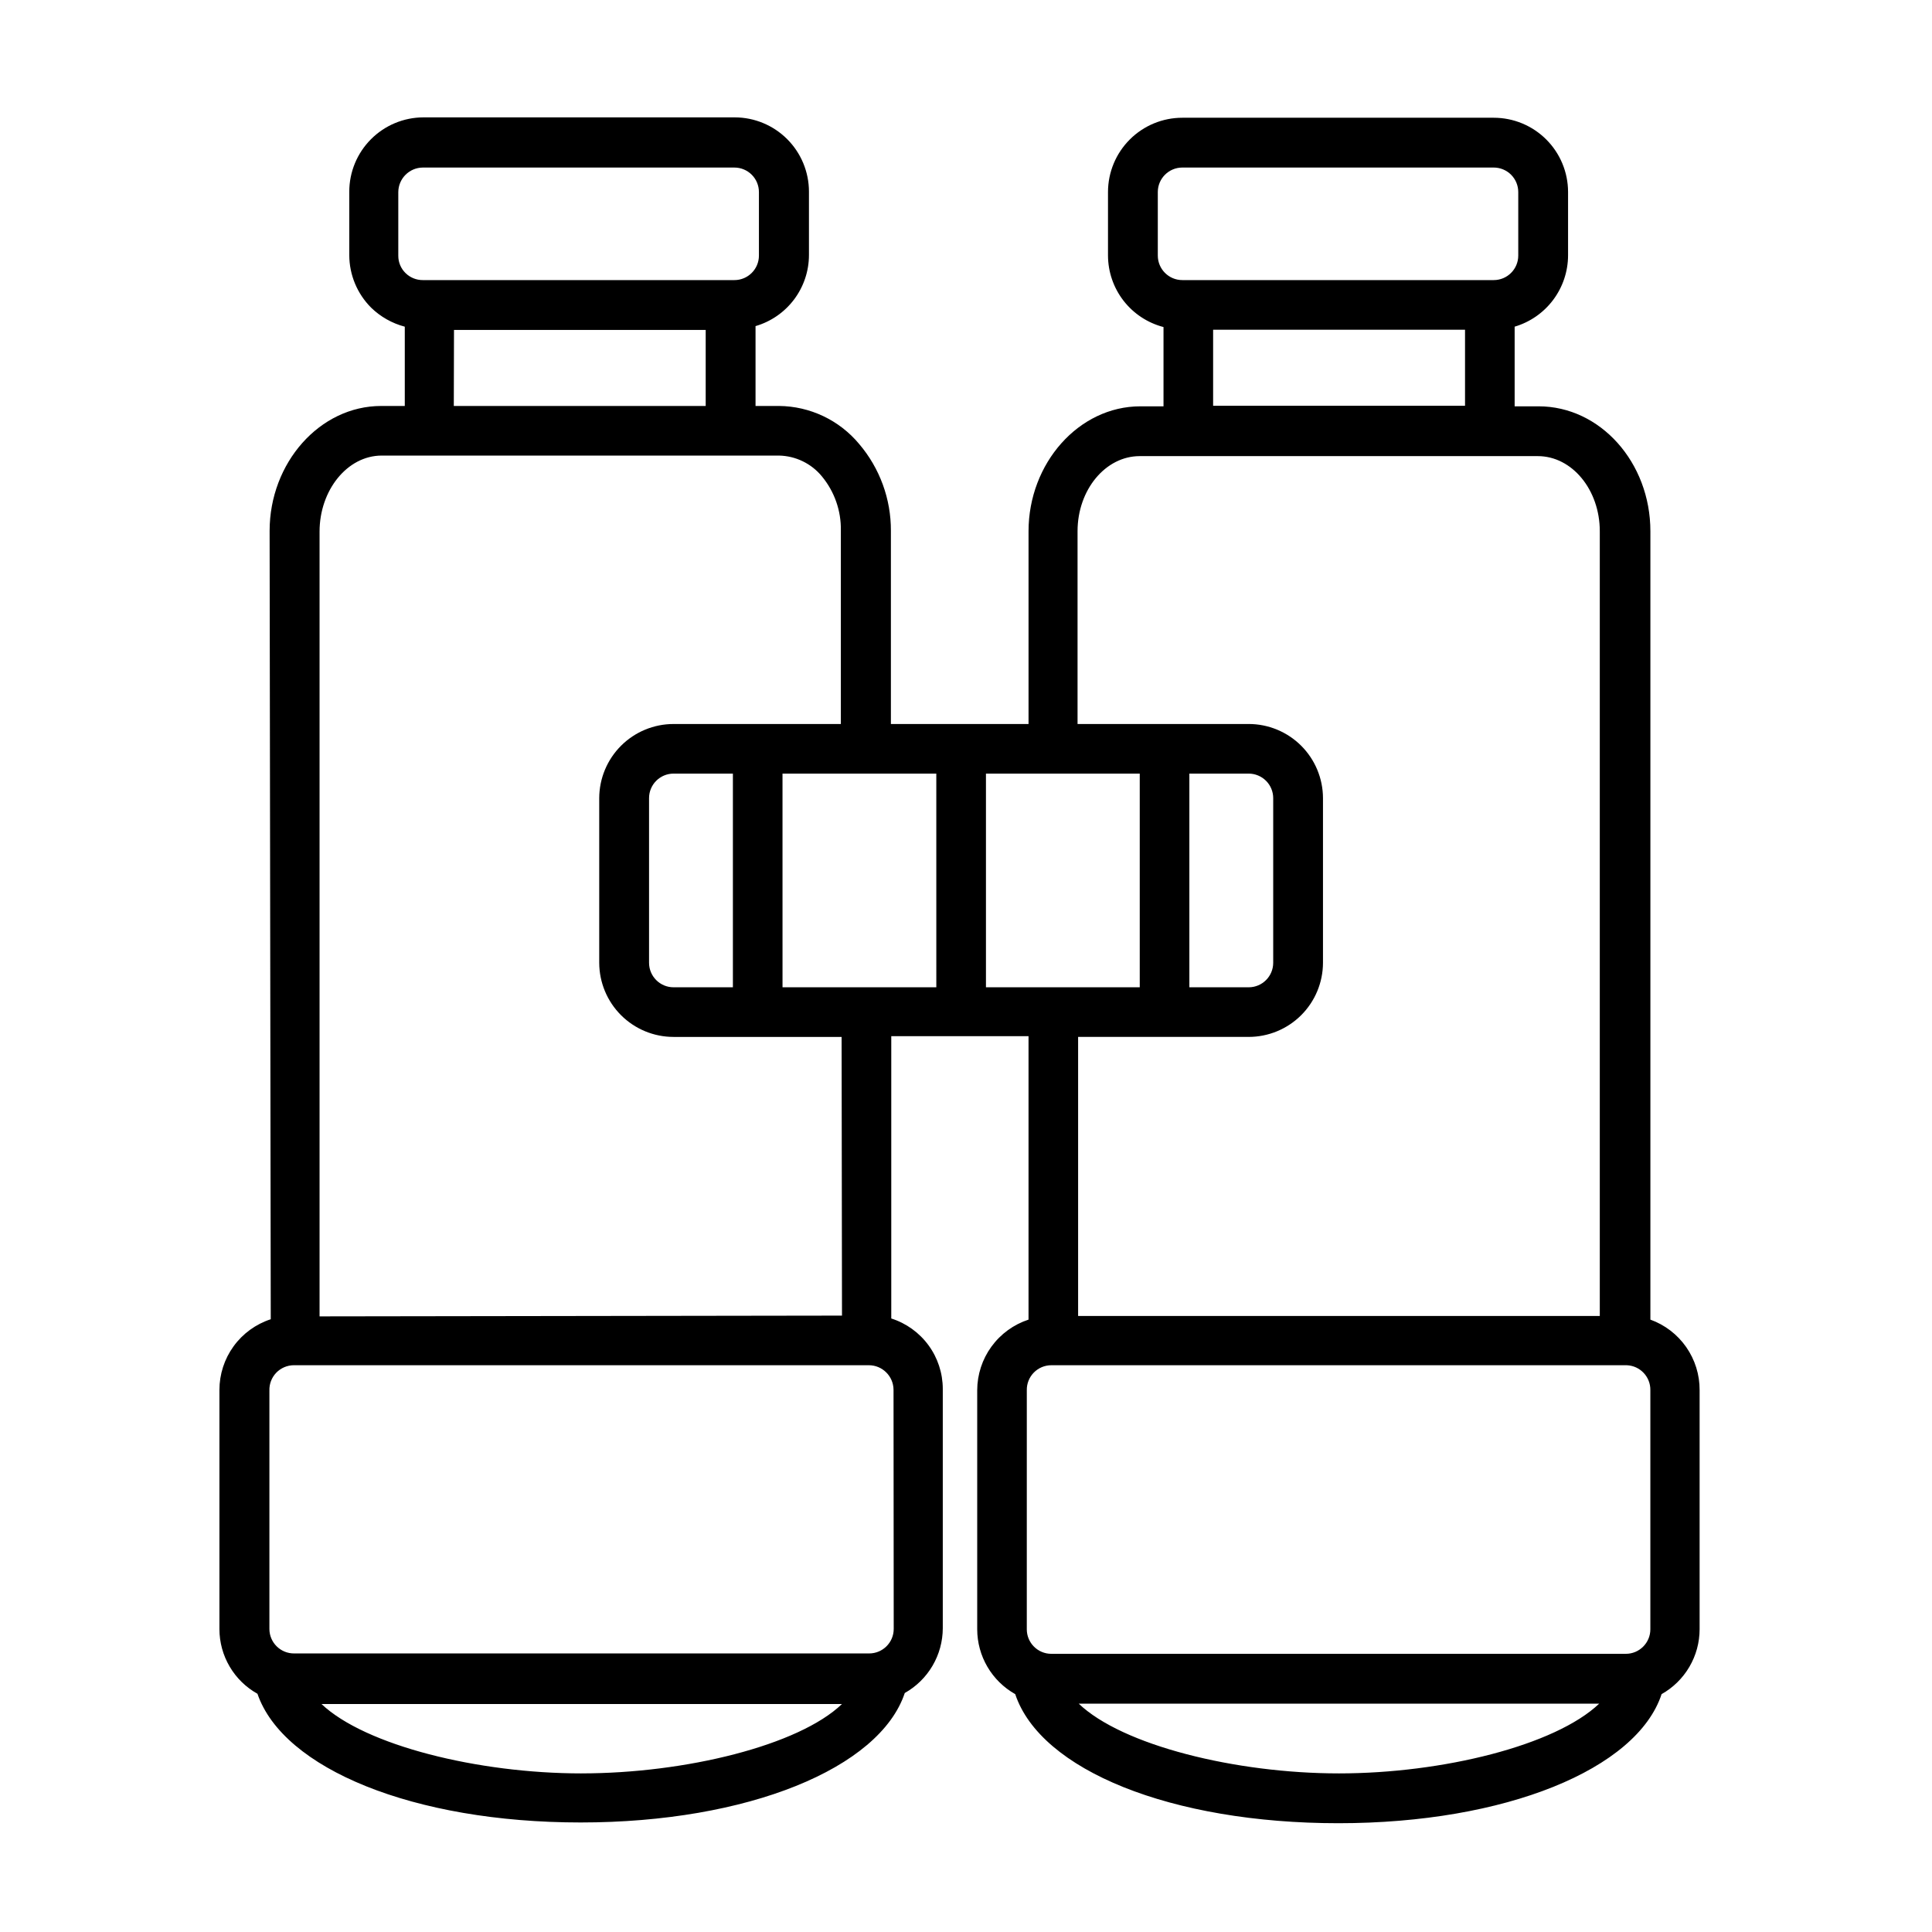
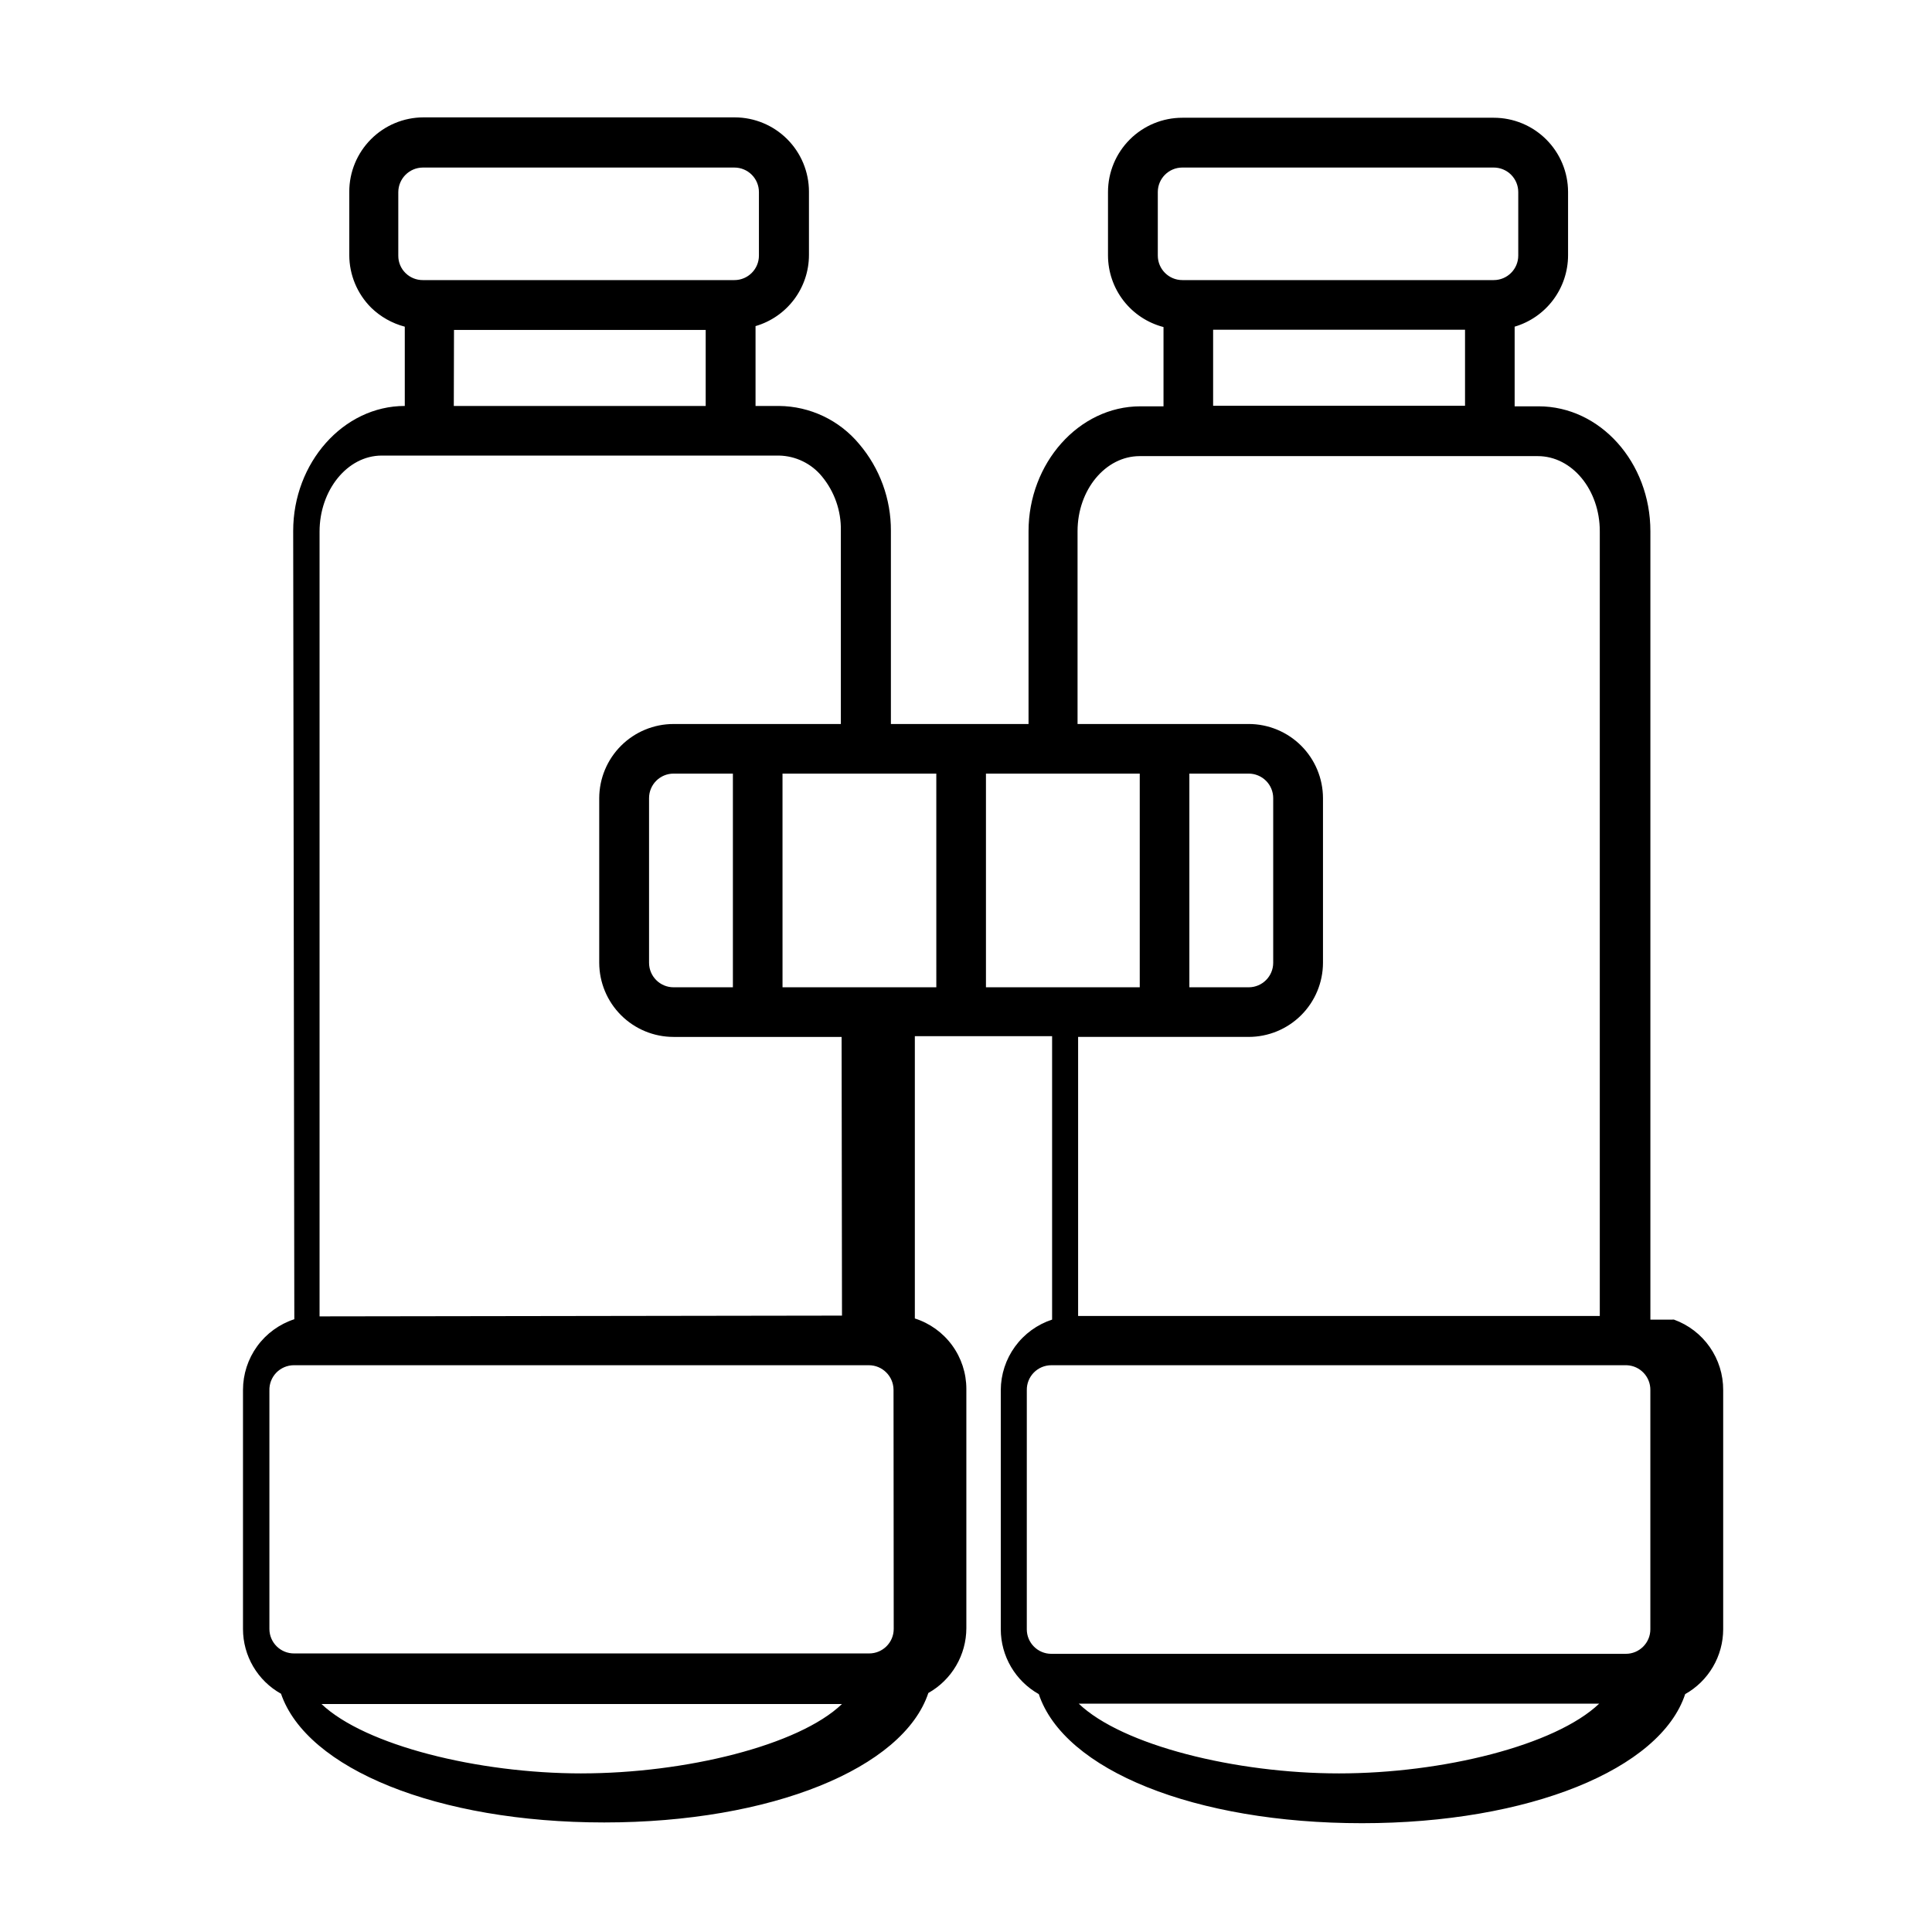
<svg xmlns="http://www.w3.org/2000/svg" fill="#000000" width="800px" height="800px" version="1.1" viewBox="144 144 512 512">
-   <path d="m581.37 493.71v-208.93c0-18.238-13.301-33.102-29.625-33.102h-6.348v-21.109c4.078-1.203 7.66-3.691 10.211-7.098 2.551-3.402 3.934-7.539 3.945-11.793v-16.828c-0.012-5.215-2.094-10.215-5.789-13.898-3.691-3.684-8.695-5.75-13.91-5.75h-82.523c-5.215 0-10.219 2.066-13.91 5.75-3.695 3.684-5.777 8.684-5.789 13.898v16.828c0.004 4.348 1.453 8.57 4.113 12.008 2.664 3.434 6.391 5.891 10.598 6.984v21.008h-6.144c-16.324 0-29.625 15.113-29.625 33.102v51.086h-36.477v-51.188c0.039-8.434-2.945-16.602-8.414-23.023-5.258-6.32-13.035-10.008-21.262-10.074h-6.195v-21.16c4.082-1.188 7.664-3.668 10.219-7.066 2.551-3.394 3.934-7.527 3.938-11.777v-16.828c-0.012-5.207-2.086-10.195-5.769-13.879-3.68-3.68-8.672-5.758-13.879-5.769h-82.523c-5.215 0.012-10.215 2.094-13.895 5.789-3.684 3.691-5.754 8.695-5.754 13.91v16.828c0.02 5.219 2.102 10.215 5.793 13.902 2.488 2.422 5.562 4.156 8.918 5.039v21.008l-6.246 0.004c-16.324 0-29.574 15.113-29.574 33.102l0.301 208.93v-0.004c-3.953 1.289-7.402 3.797-9.844 7.16-2.445 3.367-3.758 7.422-3.758 11.582v63.379c0.004 3.492 0.941 6.922 2.715 9.934 1.77 3.012 4.312 5.496 7.363 7.195 6.801 19.852 41.363 34.109 85.648 34.109s79.25-14.359 85.898-34.309c3.051-1.715 5.59-4.211 7.359-7.227 1.773-3.019 2.707-6.453 2.715-9.953v-63.43c-0.008-4.152-1.332-8.199-3.785-11.547-2.457-3.352-5.91-5.836-9.867-7.094v-74.816h36.375v75.117c-3.945 1.293-7.379 3.793-9.824 7.148-2.441 3.356-3.762 7.394-3.777 11.543v63.379c0.004 3.5 0.941 6.934 2.711 9.953 1.773 3.019 4.312 5.512 7.363 7.227 6.699 20.152 41.363 34.207 85.648 34.207 44.285 0 79.098-14.309 85.648-34.207 3.051-1.715 5.59-4.207 7.359-7.227 1.773-3.019 2.707-6.453 2.715-9.953v-63.379c0.023-4.082-1.219-8.07-3.555-11.418-2.336-3.348-5.652-5.887-9.492-7.273zm-130.54-298.86c0.027-3.57 2.93-6.449 6.5-6.449h82.523c1.723 0 3.379 0.684 4.598 1.902s1.902 2.875 1.902 4.598v16.828c0 3.586-2.91 6.496-6.5 6.496h-82.523c-3.59 0-6.5-2.91-6.5-6.496zm14.66 36.527h66.758v20.152h-66.758zm9.422 117.64v-0.004c1.723 0 3.379 0.688 4.598 1.906s1.902 2.871 1.902 4.594v43.629c0 3.59-2.91 6.5-6.5 6.5h-15.719v-56.629zm-28.867 56.625h-40.758v-56.629h40.758zm-123.54 0c-3.59 0-6.5-2.91-6.5-6.5v-43.629c0-3.59 2.91-6.5 6.5-6.5h15.719v56.629zm28.867-56.629h40.758l0.004 56.629h-40.758zm-101.82-154.11c0.027-3.578 2.918-6.473 6.496-6.5h82.574c1.727 0 3.379 0.684 4.598 1.902s1.902 2.875 1.902 4.598v16.828c0 3.586-2.91 6.496-6.5 6.496h-82.574c-1.711 0.008-3.359-0.66-4.582-1.863-1.23-1.207-1.922-2.859-1.914-4.586zm14.762 36.527h66.703v20.152h-66.754zm33.754 382.54c-27.355 0-57.281-7.406-68.871-18.391h137.94c-11.434 10.98-41.512 18.387-69.07 18.387zm82.777-38.289v-0.004c0 3.59-2.91 6.5-6.5 6.5h-152.4c-1.723 0.012-3.383-0.66-4.609-1.867-1.23-1.211-1.93-2.859-1.941-4.582v-63.227c-0.055-1.75 0.602-3.449 1.812-4.711 1.215-1.258 2.887-1.977 4.637-1.992h152.4c3.598 0 6.523 2.902 6.551 6.5zm-13.707-83.031-138.45 0.203v-207.97c0-10.984 7.356-20.152 16.473-20.152h105.3c4.398 0.094 8.539 2.098 11.336 5.492 3.352 4.043 5.141 9.156 5.039 14.406v51.238h-44.336c-5.215 0-10.219 2.07-13.91 5.754-3.691 3.68-5.773 8.68-5.789 13.895v43.629c0.016 5.219 2.098 10.215 5.789 13.898 3.691 3.684 8.695 5.75 13.91 5.75h44.535zm107.77-73.859c5.215 0 10.219-2.066 13.914-5.75 3.691-3.684 5.773-8.68 5.785-13.898v-43.629c-0.012-5.215-2.094-10.215-5.785-13.895-3.695-3.684-8.699-5.754-13.914-5.754h-45.344v-51.086c0-10.984 7.406-19.902 16.473-19.902h105.5c9.07 0 16.426 8.918 16.426 19.902v207.97h-138.25v-73.961zm-58.793 93.609c-0.027-1.742 0.645-3.422 1.867-4.66 1.223-1.242 2.891-1.941 4.633-1.941h152.45c3.547 0.109 6.352 3.051 6.297 6.602v63.379c0 3.59-2.91 6.5-6.5 6.5h-152.25c-3.59 0-6.5-2.91-6.5-6.5zm82.727 101.57c-27.457 0-57.434-7.457-68.973-18.488h137.94c-11.637 11.082-41.512 18.488-68.969 18.488z" />
+   <path d="m581.37 493.71v-208.93c0-18.238-13.301-33.102-29.625-33.102h-6.348v-21.109c4.078-1.203 7.66-3.691 10.211-7.098 2.551-3.402 3.934-7.539 3.945-11.793v-16.828c-0.012-5.215-2.094-10.215-5.789-13.898-3.691-3.684-8.695-5.75-13.91-5.75h-82.523c-5.215 0-10.219 2.066-13.91 5.75-3.695 3.684-5.777 8.684-5.789 13.898v16.828c0.004 4.348 1.453 8.57 4.113 12.008 2.664 3.434 6.391 5.891 10.598 6.984v21.008h-6.144c-16.324 0-29.625 15.113-29.625 33.102v51.086h-36.477v-51.188c0.039-8.434-2.945-16.602-8.414-23.023-5.258-6.32-13.035-10.008-21.262-10.074h-6.195v-21.16c4.082-1.188 7.664-3.668 10.219-7.066 2.551-3.394 3.934-7.527 3.938-11.777v-16.828c-0.012-5.207-2.086-10.195-5.769-13.879-3.68-3.68-8.672-5.758-13.879-5.769h-82.523c-5.215 0.012-10.215 2.094-13.895 5.789-3.684 3.691-5.754 8.695-5.754 13.91v16.828c0.02 5.219 2.102 10.215 5.793 13.902 2.488 2.422 5.562 4.156 8.918 5.039v21.008c-16.324 0-29.574 15.113-29.574 33.102l0.301 208.93v-0.004c-3.953 1.289-7.402 3.797-9.844 7.16-2.445 3.367-3.758 7.422-3.758 11.582v63.379c0.004 3.492 0.941 6.922 2.715 9.934 1.77 3.012 4.312 5.496 7.363 7.195 6.801 19.852 41.363 34.109 85.648 34.109s79.25-14.359 85.898-34.309c3.051-1.715 5.59-4.211 7.359-7.227 1.773-3.019 2.707-6.453 2.715-9.953v-63.43c-0.008-4.152-1.332-8.199-3.785-11.547-2.457-3.352-5.91-5.836-9.867-7.094v-74.816h36.375v75.117c-3.945 1.293-7.379 3.793-9.824 7.148-2.441 3.356-3.762 7.394-3.777 11.543v63.379c0.004 3.5 0.941 6.934 2.711 9.953 1.773 3.019 4.312 5.512 7.363 7.227 6.699 20.152 41.363 34.207 85.648 34.207 44.285 0 79.098-14.309 85.648-34.207 3.051-1.715 5.59-4.207 7.359-7.227 1.773-3.019 2.707-6.453 2.715-9.953v-63.379c0.023-4.082-1.219-8.07-3.555-11.418-2.336-3.348-5.652-5.887-9.492-7.273zm-130.54-298.86c0.027-3.57 2.93-6.449 6.5-6.449h82.523c1.723 0 3.379 0.684 4.598 1.902s1.902 2.875 1.902 4.598v16.828c0 3.586-2.91 6.496-6.5 6.496h-82.523c-3.59 0-6.5-2.91-6.5-6.496zm14.66 36.527h66.758v20.152h-66.758zm9.422 117.64v-0.004c1.723 0 3.379 0.688 4.598 1.906s1.902 2.871 1.902 4.594v43.629c0 3.59-2.91 6.5-6.5 6.5h-15.719v-56.629zm-28.867 56.625h-40.758v-56.629h40.758zm-123.54 0c-3.59 0-6.5-2.91-6.5-6.5v-43.629c0-3.59 2.91-6.5 6.5-6.5h15.719v56.629zm28.867-56.629h40.758l0.004 56.629h-40.758zm-101.82-154.11c0.027-3.578 2.918-6.473 6.496-6.5h82.574c1.727 0 3.379 0.684 4.598 1.902s1.902 2.875 1.902 4.598v16.828c0 3.586-2.91 6.496-6.5 6.496h-82.574c-1.711 0.008-3.359-0.66-4.582-1.863-1.23-1.207-1.922-2.859-1.914-4.586zm14.762 36.527h66.703v20.152h-66.754zm33.754 382.54c-27.355 0-57.281-7.406-68.871-18.391h137.94c-11.434 10.98-41.512 18.387-69.07 18.387zm82.777-38.289v-0.004c0 3.59-2.91 6.5-6.5 6.5h-152.4c-1.723 0.012-3.383-0.66-4.609-1.867-1.23-1.211-1.93-2.859-1.941-4.582v-63.227c-0.055-1.75 0.602-3.449 1.812-4.711 1.215-1.258 2.887-1.977 4.637-1.992h152.4c3.598 0 6.523 2.902 6.551 6.5zm-13.707-83.031-138.45 0.203v-207.97c0-10.984 7.356-20.152 16.473-20.152h105.3c4.398 0.094 8.539 2.098 11.336 5.492 3.352 4.043 5.141 9.156 5.039 14.406v51.238h-44.336c-5.215 0-10.219 2.07-13.91 5.754-3.691 3.68-5.773 8.68-5.789 13.895v43.629c0.016 5.219 2.098 10.215 5.789 13.898 3.691 3.684 8.695 5.75 13.91 5.75h44.535zm107.77-73.859c5.215 0 10.219-2.066 13.914-5.75 3.691-3.684 5.773-8.68 5.785-13.898v-43.629c-0.012-5.215-2.094-10.215-5.785-13.895-3.695-3.684-8.699-5.754-13.914-5.754h-45.344v-51.086c0-10.984 7.406-19.902 16.473-19.902h105.5c9.07 0 16.426 8.918 16.426 19.902v207.97h-138.25v-73.961zm-58.793 93.609c-0.027-1.742 0.645-3.422 1.867-4.66 1.223-1.242 2.891-1.941 4.633-1.941h152.45c3.547 0.109 6.352 3.051 6.297 6.602v63.379c0 3.59-2.91 6.5-6.5 6.5h-152.25c-3.59 0-6.5-2.91-6.5-6.5zm82.727 101.57c-27.457 0-57.434-7.457-68.973-18.488h137.94c-11.637 11.082-41.512 18.488-68.969 18.488z" />
</svg>